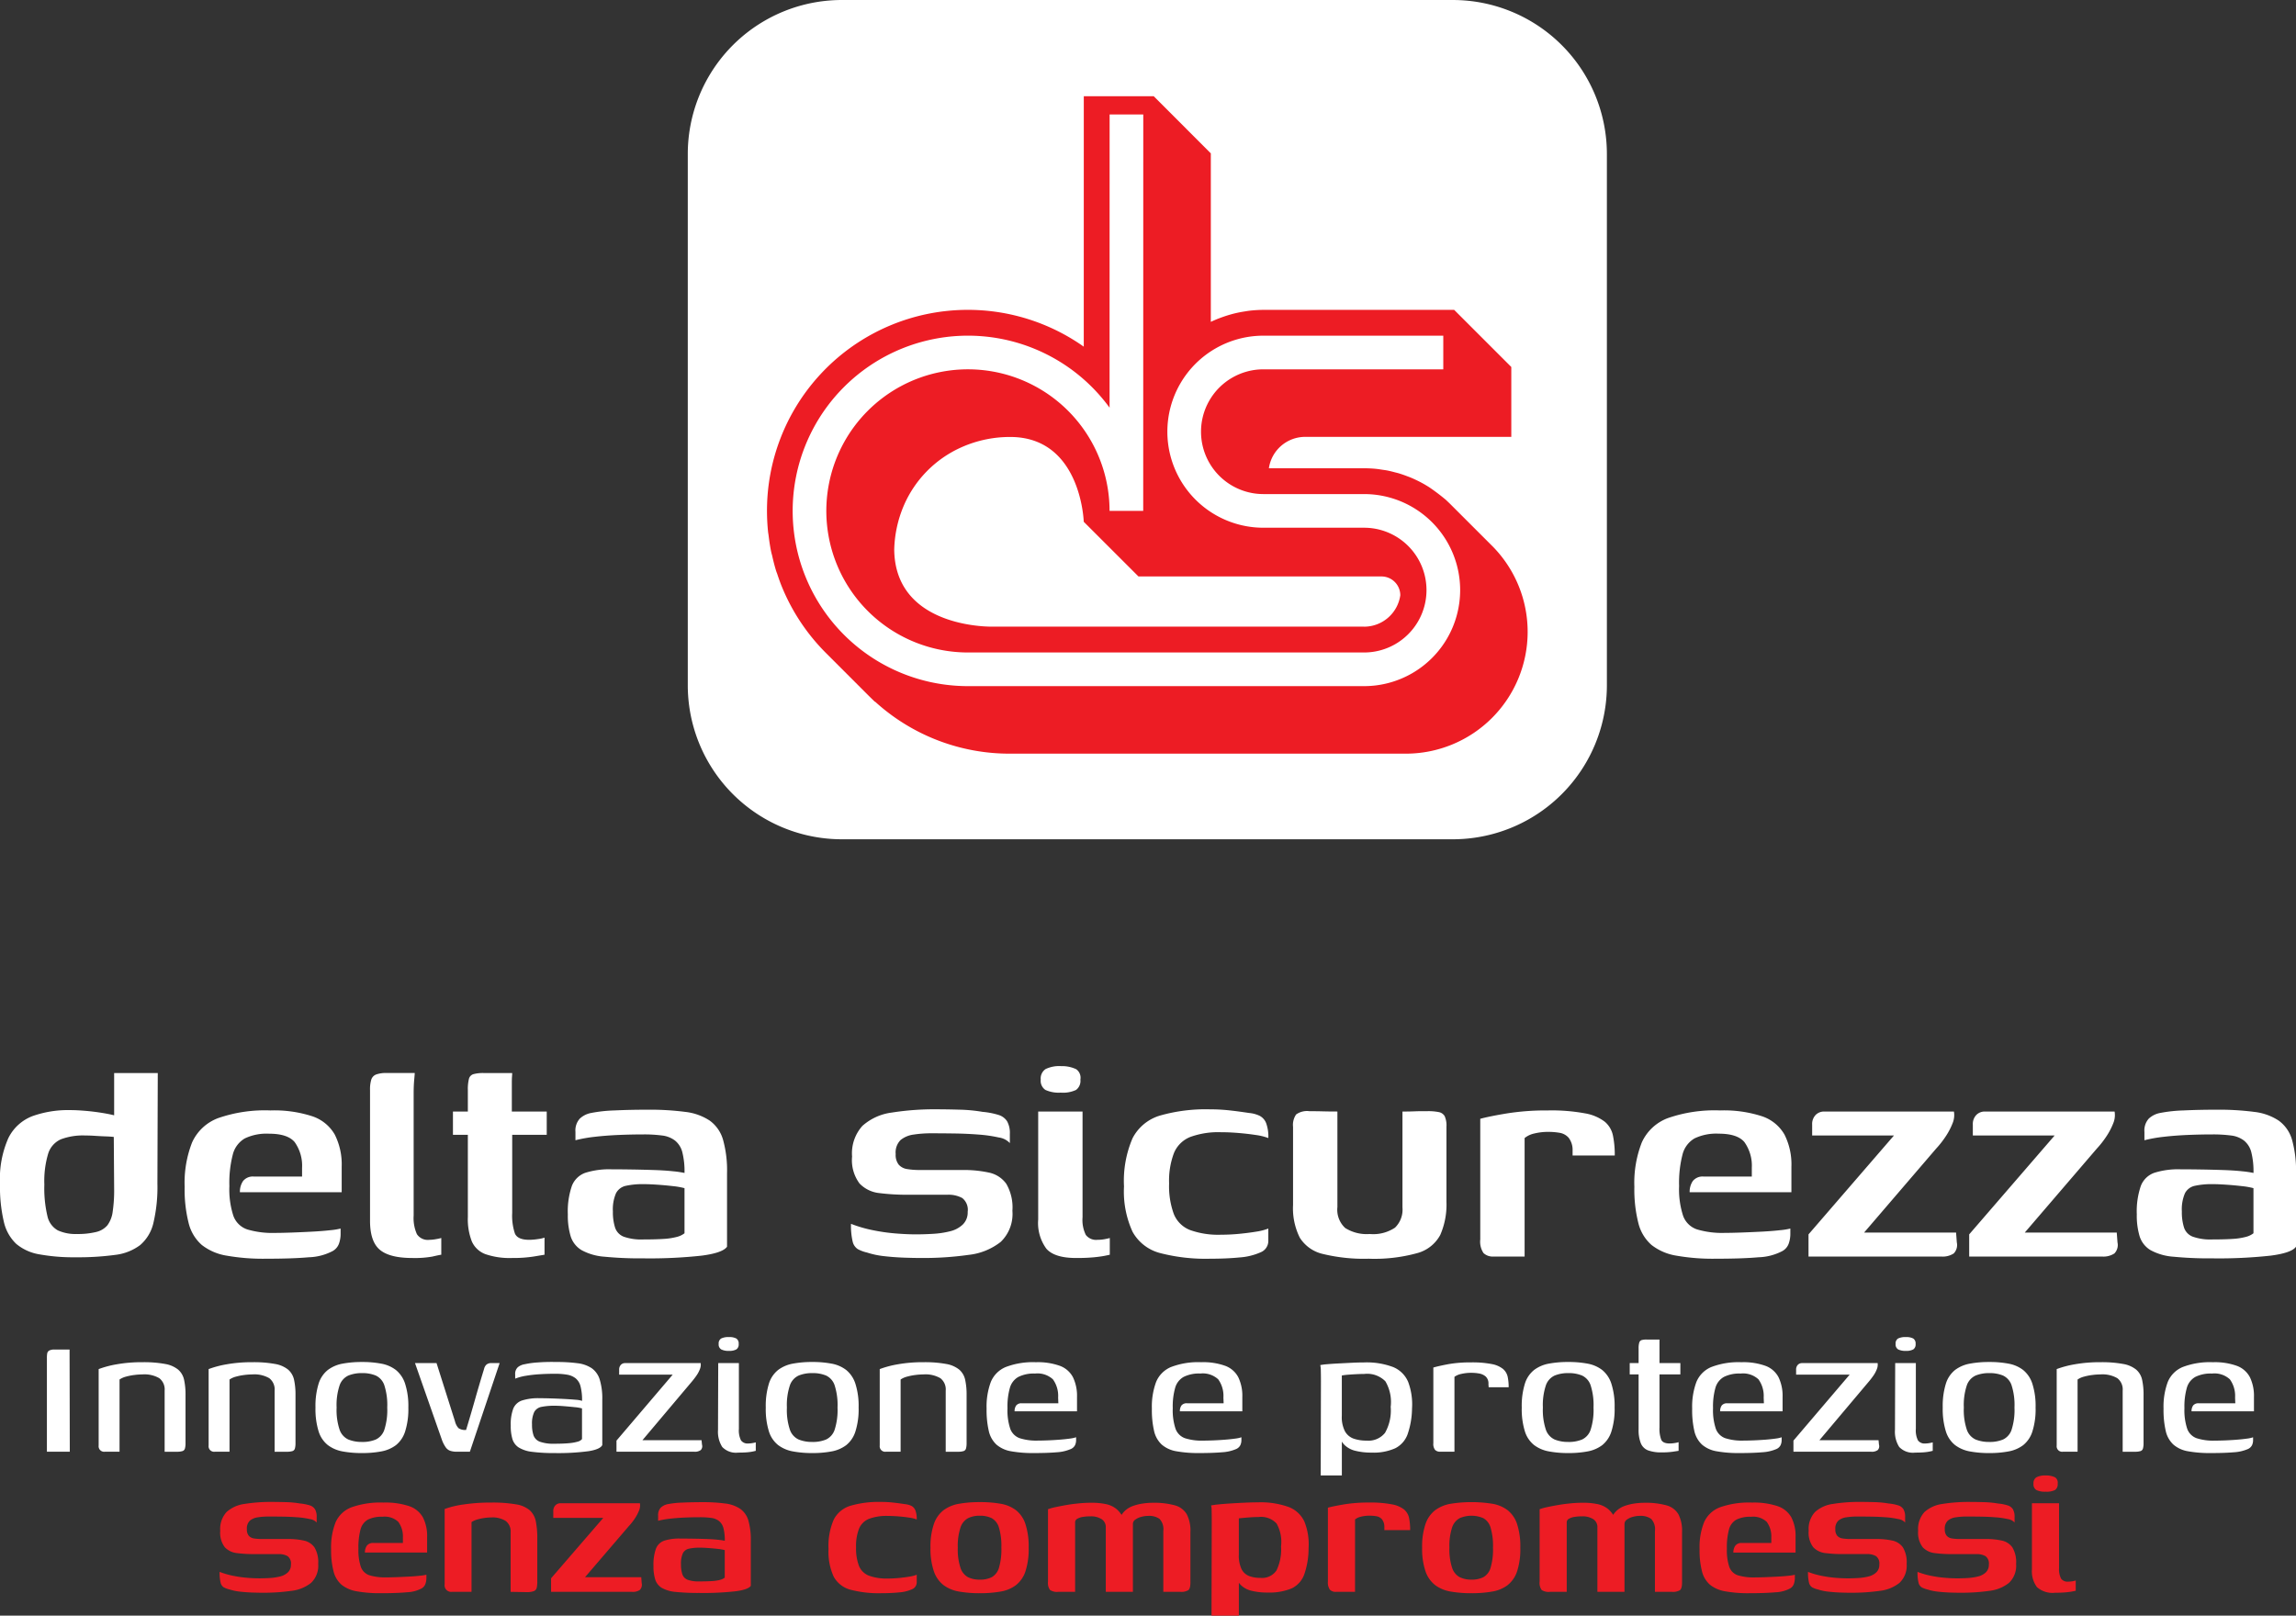
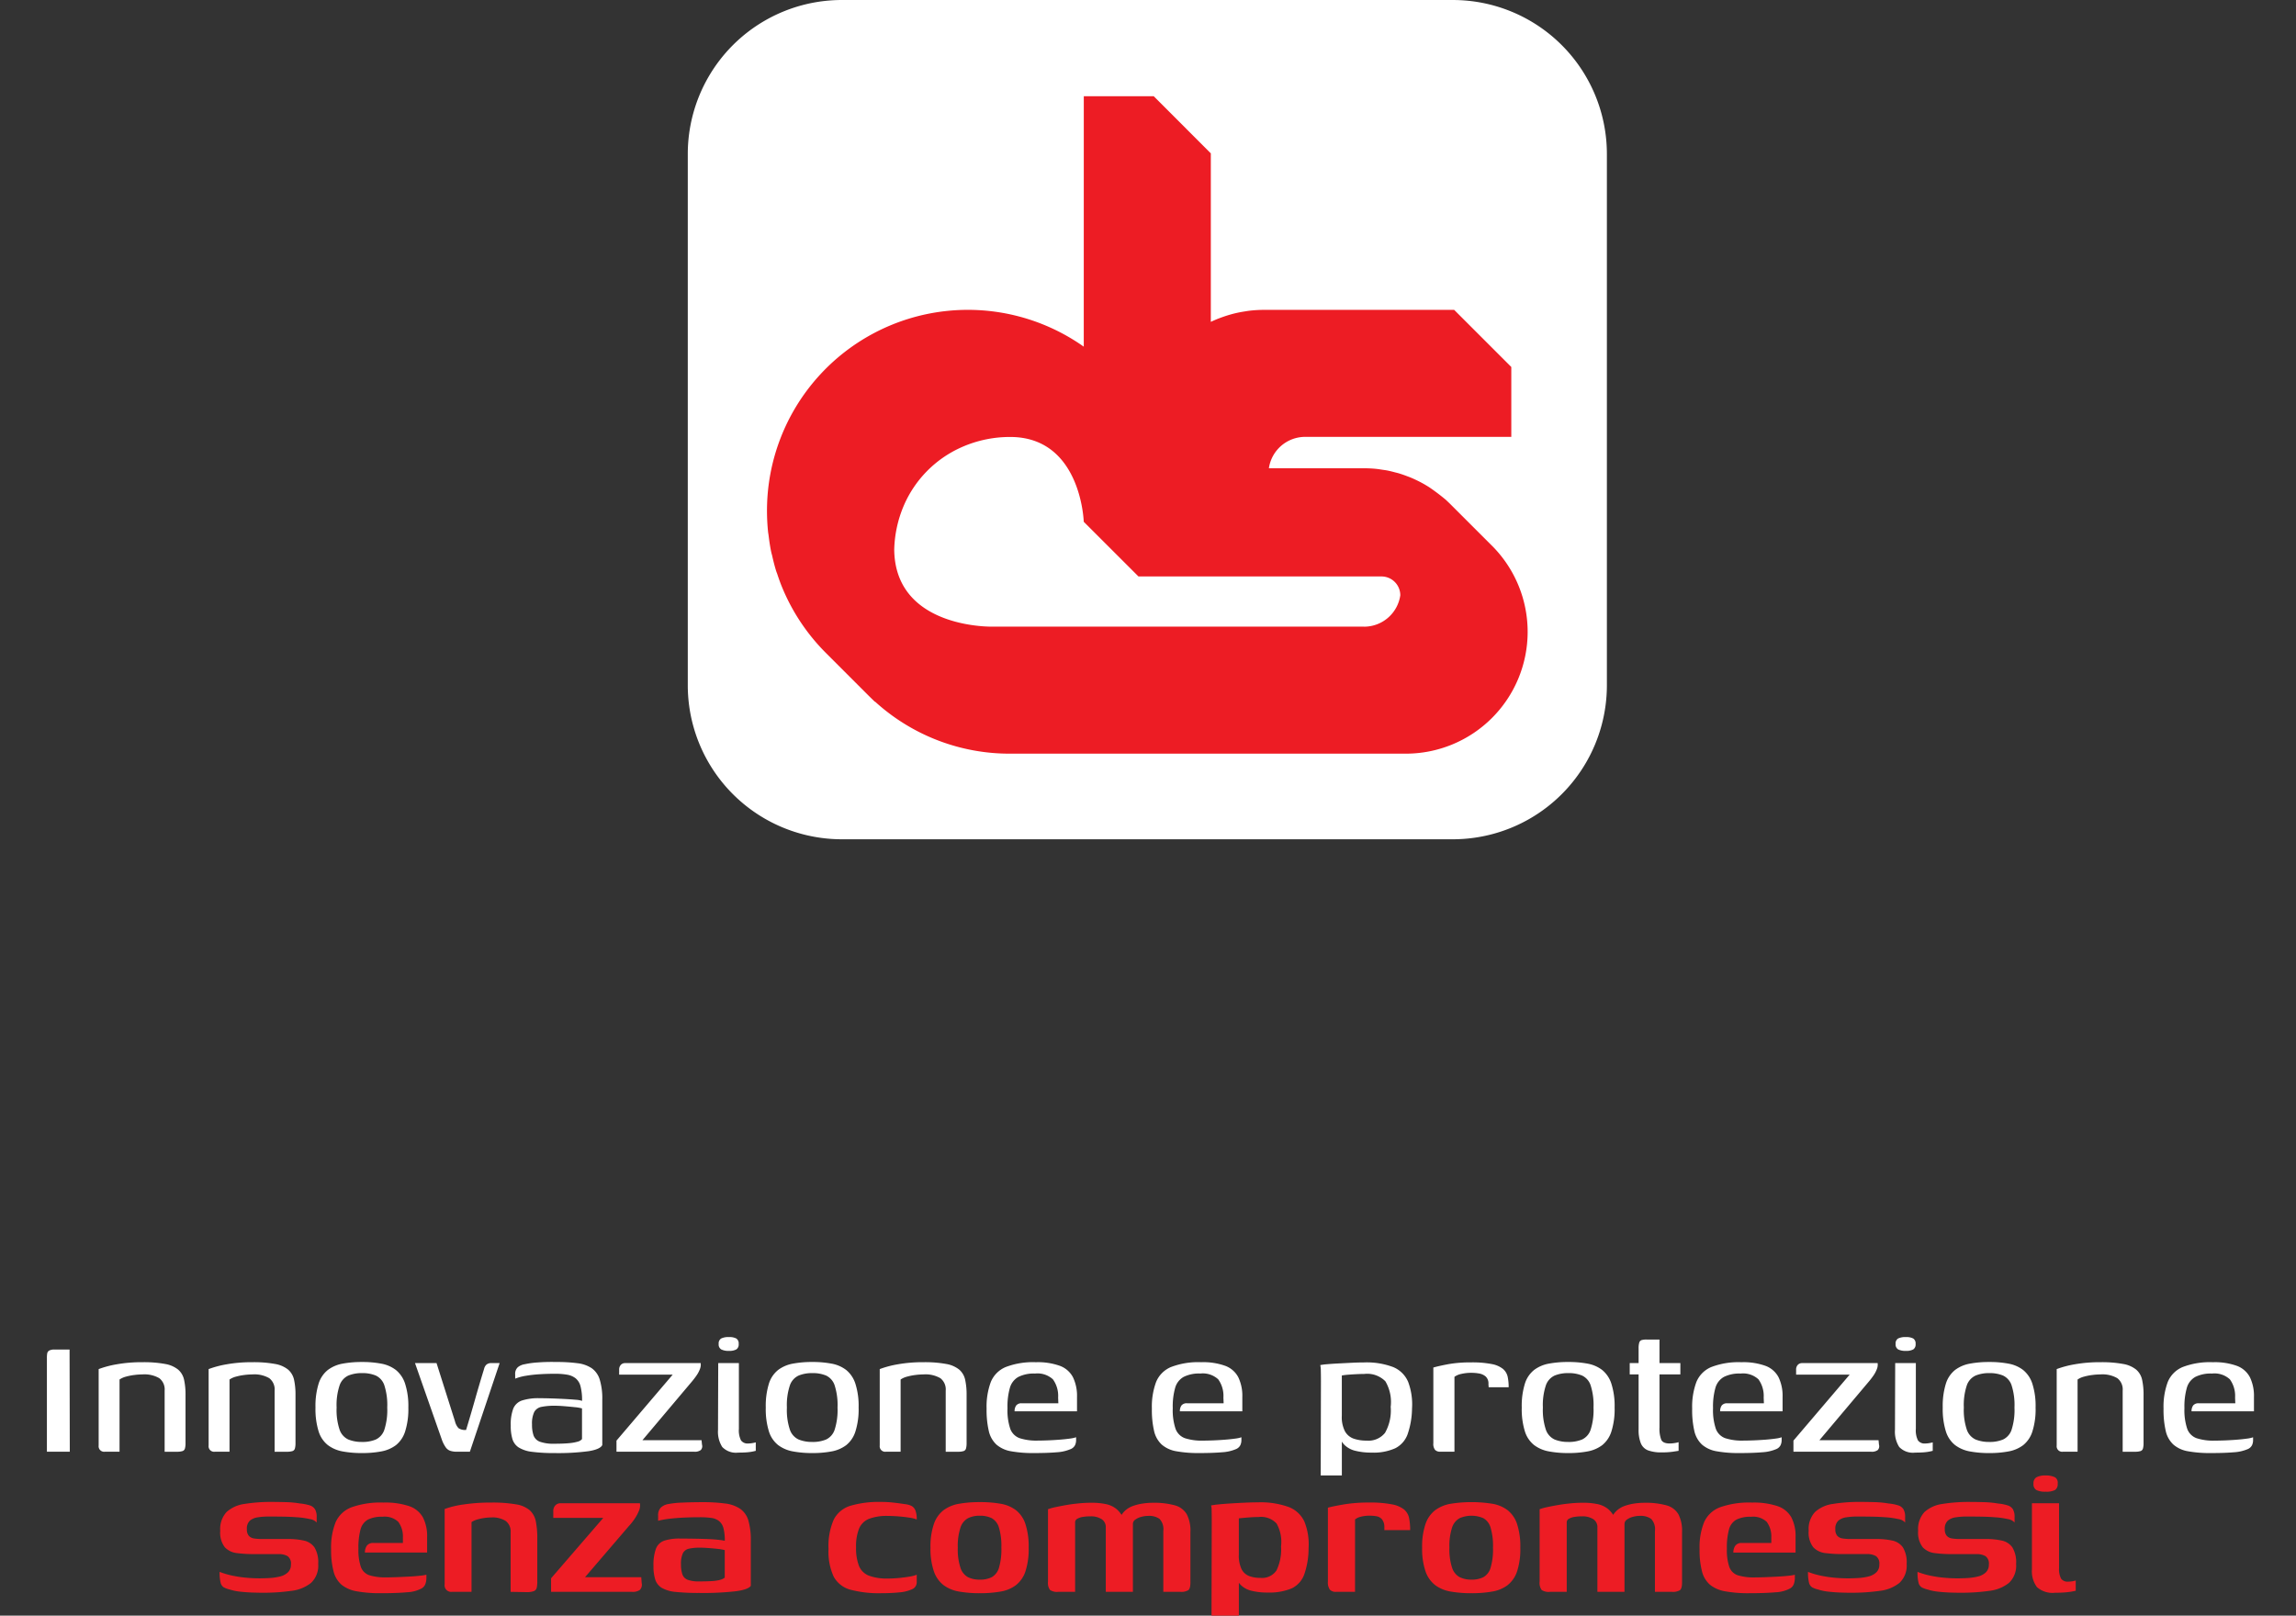
<svg xmlns="http://www.w3.org/2000/svg" width="341.064" height="240.052" viewBox="0 0 341.064 240.052">
  <rect x="0" y="0" width="341.064" height="240.052" fill="#333333" stroke="none" />
  <g id="Logo_Footer_mobile" transform="translate(-17.833 -8011.301)">
    <g id="Raggruppa_1073" data-name="Raggruppa 1073" transform="translate(-344.734 2182)">
      <g id="Raggruppa_106" data-name="Raggruppa 106" transform="translate(522 4266.705)">
        <g id="Raggruppa_34" data-name="Raggruppa 34" transform="translate(-57.265 1562.597)">
          <path id="Tracciato_62" data-name="Tracciato 62" d="M113.643,124.7H22.888A22.887,22.887,0,0,1,0,101.811V22.886A22.886,22.886,0,0,1,22.888,0h90.755A22.888,22.888,0,0,1,136.53,22.886v78.925A22.888,22.888,0,0,1,113.643,124.7" transform="translate(0 0)" fill="#fff" />
          <path id="Tracciato_63" data-name="Tracciato 63" d="M114.607,75.175l-6.339-6.337-.564-.54a31.177,31.177,0,0,0-2.486-1.883l-.1-.064c-.418-.261-.844-.509-1.281-.734l-.168-.084c-.437-.218-.882-.426-1.348-.615l-.34-.127c-.406-.155-.811-.3-1.245-.433-.162-.048-.327-.089-.633-.165-.334-.091-.667-.175-1.026-.249-.244-.05-.492-.084-.741-.119l-.313-.046c-.222-.038-.444-.07-.67-.093a17.863,17.863,0,0,0-1.8-.091H81.4A5.448,5.448,0,0,1,86.79,58.93l30.619,0V48.546l-8.486-8.486-28.334,0a18.752,18.752,0,0,0-2.113.131c-.163.021-.327.046-.615.093-.483.074-.963.163-1.436.275-.225.053-.449.112-.664.172-.464.127-.921.277-1.5.487l-.44.165c-.356.144-.708.3-1.047.457l0-25.035L64.291,8.315H53.905L53.9,45.527a29.837,29.837,0,0,0-47.056,24.4A30.622,30.622,0,0,0,7,73c.017.158.041.315.069.469.1.832.217,1.662.387,2.491.034.172.079.339.138.542.175.781.364,1.558.607,2.342.048.144.1.287.146.394.258.791.536,1.571.9,2.414a29.847,29.847,0,0,0,6.378,9.413L22,97.442l.86.839.065.014A29.665,29.665,0,0,0,42.918,106h58.829a18.1,18.1,0,0,0,12.86-30.827M95.545,87.128H40.121c-1.771-.012-14.249-.49-14.376-11.434a17.739,17.739,0,0,1,1.449-6.615,16.711,16.711,0,0,1,8.336-8.512,17.653,17.653,0,0,1,7.927-1.613c10.078.383,10.439,12.59,10.439,12.59l8.128,8.125H98.12a2.8,2.8,0,0,1,2.8,2.8,5.44,5.44,0,0,1-5.371,4.664" transform="translate(4.922 5.98)" fill="#ed1c24" />
-           <path id="Tracciato_64" data-name="Tracciato 64" d="M104.657,45.258l-26.72,0a11.768,11.768,0,1,0,0,23.536H92.894a11.768,11.768,0,0,1,0,23.536H34.063A23.536,23.536,0,1,1,57.582,68.792l.009-58.9" transform="translate(7.571 7.116)" fill="none" stroke="#fff" stroke-miterlimit="10" stroke-width="5" />
        </g>
      </g>
    </g>
    <g id="Raggruppa_1074" data-name="Raggruppa 1074">
-       <path id="Tracciato_192" data-name="Tracciato 192" d="M-170.667-10.8a14.992,14.992,0,0,1,1.242-6.8,6.621,6.621,0,0,1,3.591-3.267,15.761,15.761,0,0,1,5.589-.891q.972,0,2.241.108t2.457.3q1.188.189,2.106.432a5.171,5.171,0,0,1,1.35.513l-1.62.7v-7.56h6.48l-.054,16.416a23.165,23.165,0,0,1-.594,5.859A6.134,6.134,0,0,1-149.85-1.7a7.651,7.651,0,0,1-3.726,1.458,40.7,40.7,0,0,1-5.859.351,28.287,28.287,0,0,1-5.373-.432,7.161,7.161,0,0,1-3.456-1.566A6.5,6.5,0,0,1-170.1-5.184,22.759,22.759,0,0,1-170.667-10.8Zm11.394,7.452a11.477,11.477,0,0,0,2.889-.3,3.108,3.108,0,0,0,1.674-1,4.3,4.3,0,0,0,.783-2.025,21.608,21.608,0,0,0,.216-3.375l-.054-7.722q-.432-.054-1.188-.081t-1.566-.081q-.81-.054-1.512-.054a9.306,9.306,0,0,0-3.591.567,3.454,3.454,0,0,0-1.89,2.133,14.2,14.2,0,0,0-.567,4.59,17.9,17.9,0,0,0,.459,4.7,3.19,3.19,0,0,0,1.539,2.106A6.292,6.292,0,0,0-159.273-3.348ZM-131.139.324a31.193,31.193,0,0,1-5.886-.459A8.041,8.041,0,0,1-140.7-1.728a6.339,6.339,0,0,1-1.944-3.24,20.362,20.362,0,0,1-.594-5.4,16.4,16.4,0,0,1,1.107-6.588,6.886,6.886,0,0,1,3.888-3.618,21.154,21.154,0,0,1,7.749-1.134,18.241,18.241,0,0,1,6.21.864,6.041,6.041,0,0,1,3.348,2.727,9.846,9.846,0,0,1,1.026,4.779v3.78h-15.12a2.86,2.86,0,0,1,.459-1.647,1.849,1.849,0,0,1,1.647-.675h7.128v-1.3A6.042,6.042,0,0,0-126.9-17.01q-1.053-1.242-3.807-1.242a7.514,7.514,0,0,0-3.591.7,3.851,3.851,0,0,0-1.782,2.376,16.78,16.78,0,0,0-.513,4.7A12.694,12.694,0,0,0-136-6.048a3.316,3.316,0,0,0,2.079,2.025,13.142,13.142,0,0,0,4.131.513q.972,0,2.457-.054t3.024-.135q1.539-.081,2.727-.216a9.8,9.8,0,0,0,1.512-.243v.864a4.361,4.361,0,0,1-.243,1.377,2.055,2.055,0,0,1-1.053,1.161,8.127,8.127,0,0,1-3.429.864Q-127.2.324-131.139.324Zm21.708-.108q-3.348,0-4.806-1.215T-115.7-5.292v-19.44a4.984,4.984,0,0,1,.189-1.566,1.214,1.214,0,0,1,.729-.756,4.4,4.4,0,0,1,1.566-.216h4.158q0,.162-.081,1.026t-.081,2V-6.1a5.854,5.854,0,0,0,.486,2.781,1.939,1.939,0,0,0,1.836.837,5.854,5.854,0,0,0,1.026-.108,7.307,7.307,0,0,0,.756-.162V-.27q-.378.054-1.3.27A14.785,14.785,0,0,1-109.431.216Zm14.85,0A11.109,11.109,0,0,1-98.55-.351a3.553,3.553,0,0,1-2.025-1.89,9.093,9.093,0,0,1-.594-3.645v-12.2h-2.214v-3.456h2.214v-3.186a6.313,6.313,0,0,1,.162-1.674.985.985,0,0,1,.675-.7,5.461,5.461,0,0,1,1.539-.162h4.212q0,.162-.027.513t-.027.891v4.32h5.184v3.456h-5.13V-6.48a8.348,8.348,0,0,0,.4,3.051q.4.945,2.133.945a8.814,8.814,0,0,0,1.269-.108,5.139,5.139,0,0,0,1-.216V-.27L-91.4,0A19.81,19.81,0,0,1-94.581.216ZM-75.087.27A55.122,55.122,0,0,1-80.865.027a8.33,8.33,0,0,1-3.4-.972,3.678,3.678,0,0,1-1.62-2.025,10.588,10.588,0,0,1-.432-3.294,11.628,11.628,0,0,1,.594-4.212A3.324,3.324,0,0,1-83.7-12.447a11.766,11.766,0,0,1,3.861-.513q1.35,0,3.051.027t3.321.081q1.62.054,2.835.189a14.971,14.971,0,0,1,1.647.243,11.637,11.637,0,0,0-.324-3.078,3.254,3.254,0,0,0-1.08-1.728,3.916,3.916,0,0,0-1.917-.756,20.483,20.483,0,0,0-2.781-.162q-1.836,0-3.7.081t-3.51.27a21.069,21.069,0,0,0-2.889.513v-1.242a2.625,2.625,0,0,1,.648-1.971,3.357,3.357,0,0,1,1.674-.837,21.394,21.394,0,0,1,3.483-.378q2.295-.108,4.887-.108a40.711,40.711,0,0,1,5.616.324,8.293,8.293,0,0,1,3.645,1.3,5.312,5.312,0,0,1,1.971,2.835,16.959,16.959,0,0,1,.594,4.995V-1.458q-.648.918-3.753,1.323A71.13,71.13,0,0,1-75.087.27Zm-.054-2.808q1.836,0,3.051-.081a9.749,9.749,0,0,0,1.971-.3,3.025,3.025,0,0,0,1.134-.54v-6.7a10.847,10.847,0,0,0-1.7-.3q-1.161-.135-2.349-.216t-2-.081a11.815,11.815,0,0,0-2.646.243A2.154,2.154,0,0,0-79.164-9.4a6.017,6.017,0,0,0-.459,2.7,7.525,7.525,0,0,0,.324,2.4A2.186,2.186,0,0,0-78-2.943,7.785,7.785,0,0,0-75.141-2.538ZM-33.831.216q-1.188,0-2.619-.054t-2.862-.216a12.611,12.611,0,0,1-2.565-.54,5.409,5.409,0,0,1-1.377-.513,1.817,1.817,0,0,1-.756-1.134,10.229,10.229,0,0,1-.243-2.619,19.416,19.416,0,0,0,3.24.945,28.659,28.659,0,0,0,3.4.486q1.674.135,3.024.135,1.188,0,2.538-.081a13.355,13.355,0,0,0,2.511-.378,4.143,4.143,0,0,0,1.89-1,2.5,2.5,0,0,0,.729-1.89,2.213,2.213,0,0,0-.81-2.052,4.3,4.3,0,0,0-2.214-.486h-5.886a32.582,32.582,0,0,1-4.185-.243,4.748,4.748,0,0,1-2.97-1.431,5.8,5.8,0,0,1-1.107-4,6.079,6.079,0,0,1,1.539-4.563,8.077,8.077,0,0,1,4.347-1.971,40.252,40.252,0,0,1,6.75-.486q1.4,0,3.321.054a23.392,23.392,0,0,1,3.429.324,11.313,11.313,0,0,1,2.376.459,2.317,2.317,0,0,1,1.269.945,3.6,3.6,0,0,1,.405,1.89v1.35a2.74,2.74,0,0,0-1.647-.837,20.226,20.226,0,0,0-3-.432q-1.728-.135-3.591-.162t-3.429-.027a17.064,17.064,0,0,0-2.619.189,3.843,3.843,0,0,0-1.944.81,2.6,2.6,0,0,0-.729,2.079,2.338,2.338,0,0,0,.459,1.593,2.1,2.1,0,0,0,1.269.648,11.245,11.245,0,0,0,1.836.135h6.426a17.5,17.5,0,0,1,3.834.378A4.216,4.216,0,0,1-21.2-10.827,6.95,6.95,0,0,1-20.277-6.8a5.763,5.763,0,0,1-1.728,4.617A9.341,9.341,0,0,1-26.811-.243,48,48,0,0,1-33.831.216Zm23,0q-3.186,0-4.4-1.377a6.464,6.464,0,0,1-1.215-4.347V-21.546h6.588V-5.832a5.036,5.036,0,0,0,.486,2.619,1.923,1.923,0,0,0,1.728.729,5.772,5.772,0,0,0,1.134-.108q.54-.108.7-.162V-.27q-.216.054-.756.162T-8.127.108A26.914,26.914,0,0,1-10.827.216ZM-13.1-24.354a4.755,4.755,0,0,1-2.268-.4,1.622,1.622,0,0,1-.7-1.539,1.666,1.666,0,0,1,.729-1.566,4.664,4.664,0,0,1,2.3-.432,4.922,4.922,0,0,1,2.241.459,1.552,1.552,0,0,1,.621,1.539,1.672,1.672,0,0,1-.648,1.539A4.564,4.564,0,0,1-13.1-24.354ZM9.1.324A26.947,26.947,0,0,1,1.674-.513a6.551,6.551,0,0,1-4.1-3.159A14.369,14.369,0,0,1-3.7-10.422,16,16,0,0,1-2.43-17.577a6.736,6.736,0,0,1,4.1-3.375A24.7,24.7,0,0,1,9.1-21.87a26.068,26.068,0,0,1,2.7.135q1.3.135,3.078.405a4.54,4.54,0,0,1,1.593.432,2.087,2.087,0,0,1,.945,1.08,5.86,5.86,0,0,1,.324,2.214,8.491,8.491,0,0,0-1.89-.459q-1.242-.189-2.619-.3t-2.511-.108a12.2,12.2,0,0,0-4.563.7,4.373,4.373,0,0,0-2.43,2.376A11.582,11.582,0,0,0,3-10.854a11.983,11.983,0,0,0,.7,4.536A4.271,4.271,0,0,0,6.1-3.942a12.38,12.38,0,0,0,4.617.7q1.35,0,2.727-.135T15.957-3.7a8.378,8.378,0,0,0,1.782-.459v1.836a1.816,1.816,0,0,1-1.161,1.7,9.211,9.211,0,0,1-3.105.756Q11.529.324,9.1.324ZM28-21.546v14.2A3.687,3.687,0,0,0,29.16-4.239a6,6,0,0,0,3.645.891,5.812,5.812,0,0,0,3.753-.945,3.733,3.733,0,0,0,1.107-3V-21.546h.567q.513,0,1.188-.027t1.242-.027h.729a8.052,8.052,0,0,1,1.647.135,1.29,1.29,0,0,1,.891.594,3.368,3.368,0,0,1,.27,1.593V-8.154a11.256,11.256,0,0,1-.918,4.941,5.507,5.507,0,0,1-3.4,2.7,23.9,23.9,0,0,1-7.236.837,25.742,25.742,0,0,1-6.777-.7,5.5,5.5,0,0,1-3.456-2.43,9.785,9.785,0,0,1-1-4.86v-11.61a2.722,2.722,0,0,1,.459-1.836,2.8,2.8,0,0,1,1.971-.486q1.026,0,2.052.027T28-21.546ZM55.809,0h-4.59a2,2,0,0,1-1.512-.513,3.038,3.038,0,0,1-.486-2.025V-20.466q1.4-.378,4.023-.81a37.335,37.335,0,0,1,6.021-.432,27.382,27.382,0,0,1,5.508.432,6.72,6.72,0,0,1,2.943,1.242,3.65,3.65,0,0,1,1.215,2.052,14.167,14.167,0,0,1,.27,2.97H62.937v-.756a2.947,2.947,0,0,0-.594-1.89,2.278,2.278,0,0,0-1.35-.729,9.838,9.838,0,0,0-1.62-.135,8.581,8.581,0,0,0-2.133.243,3.422,3.422,0,0,0-1.431.675Zm28.4.324a31.193,31.193,0,0,1-5.886-.459,8.041,8.041,0,0,1-3.672-1.593,6.339,6.339,0,0,1-1.944-3.24,20.361,20.361,0,0,1-.594-5.4,16.4,16.4,0,0,1,1.107-6.588,6.886,6.886,0,0,1,3.888-3.618,21.153,21.153,0,0,1,7.749-1.134,18.241,18.241,0,0,1,6.21.864,6.041,6.041,0,0,1,3.348,2.727,9.846,9.846,0,0,1,1.026,4.779v3.78H80.325a2.86,2.86,0,0,1,.459-1.647,1.849,1.849,0,0,1,1.647-.675h7.128v-1.3a6.042,6.042,0,0,0-1.107-3.834q-1.053-1.242-3.807-1.242a7.515,7.515,0,0,0-3.591.7,3.851,3.851,0,0,0-1.782,2.376,16.78,16.78,0,0,0-.513,4.7,12.694,12.694,0,0,0,.594,4.428,3.316,3.316,0,0,0,2.079,2.025,13.142,13.142,0,0,0,4.131.513q.972,0,2.457-.054T91.044-3.7q1.539-.081,2.727-.216a9.8,9.8,0,0,0,1.512-.243v.864a4.361,4.361,0,0,1-.243,1.377A2.055,2.055,0,0,1,93.987-.756a8.127,8.127,0,0,1-3.429.864Q88.155.324,84.213.324Zm22.032-3.888h13.662l.108,1.458a1.8,1.8,0,0,1-.459,1.647A2.978,2.978,0,0,1,117.693,0H97.983V-3.294l12.69-14.688H98.523V-19.6a1.934,1.934,0,0,1,.513-1.431,1.724,1.724,0,0,1,1.269-.513h19.278a3.171,3.171,0,0,1-.216,1.782,10.139,10.139,0,0,1-1.026,1.944,13.924,13.924,0,0,1-1.4,1.782Zm23.868,0h13.662l.108,1.458a1.8,1.8,0,0,1-.459,1.647A2.978,2.978,0,0,1,141.561,0h-19.71V-3.294l12.69-14.688h-12.15V-19.6a1.934,1.934,0,0,1,.513-1.431,1.724,1.724,0,0,1,1.269-.513h19.278a3.171,3.171,0,0,1-.216,1.782,10.139,10.139,0,0,1-1.026,1.944,13.922,13.922,0,0,1-1.4,1.782ZM157.977.27A55.122,55.122,0,0,1,152.2.027a8.33,8.33,0,0,1-3.4-.972,3.678,3.678,0,0,1-1.62-2.025,10.588,10.588,0,0,1-.432-3.294,11.628,11.628,0,0,1,.594-4.212,3.324,3.324,0,0,1,2.025-1.971,11.766,11.766,0,0,1,3.861-.513q1.35,0,3.051.027t3.321.081q1.62.054,2.835.189a14.972,14.972,0,0,1,1.647.243,11.637,11.637,0,0,0-.324-3.078,3.254,3.254,0,0,0-1.08-1.728,3.916,3.916,0,0,0-1.917-.756,20.483,20.483,0,0,0-2.781-.162q-1.836,0-3.7.081t-3.51.27a21.069,21.069,0,0,0-2.889.513v-1.242a2.625,2.625,0,0,1,.648-1.971,3.357,3.357,0,0,1,1.674-.837,21.394,21.394,0,0,1,3.483-.378q2.295-.108,4.887-.108a40.711,40.711,0,0,1,5.616.324,8.294,8.294,0,0,1,3.645,1.3,5.312,5.312,0,0,1,1.971,2.835,16.959,16.959,0,0,1,.594,4.995V-1.458q-.648.918-3.753,1.323A71.131,71.131,0,0,1,157.977.27Zm-.054-2.808q1.836,0,3.051-.081a9.749,9.749,0,0,0,1.971-.3,3.025,3.025,0,0,0,1.134-.54v-6.7a10.847,10.847,0,0,0-1.7-.3q-1.161-.135-2.349-.216t-2-.081a11.815,11.815,0,0,0-2.646.243A2.154,2.154,0,0,0,153.9-9.4a6.017,6.017,0,0,0-.459,2.7,7.525,7.525,0,0,0,.324,2.4,2.186,2.186,0,0,0,1.3,1.35A7.785,7.785,0,0,0,157.923-2.538Z" transform="translate(188.5 8198)" fill="#fff" />
      <path id="Tracciato_191" data-name="Tracciato 191" d="M-163.2,0V-13.926a3.9,3.9,0,0,1,.049-.693.594.594,0,0,1,.3-.413,1.645,1.645,0,0,1,.808-.148h2.211L-159.8,0Zm8.613,0a.817.817,0,0,1-.924-.924V-12.276a14.678,14.678,0,0,1,2.673-.71,21.041,21.041,0,0,1,3.828-.313,17.3,17.3,0,0,1,3.383.264,4.2,4.2,0,0,1,1.93.842,2.768,2.768,0,0,1,.874,1.5,10.256,10.256,0,0,1,.215,2.277v7.161a2.9,2.9,0,0,1-.083.759.551.551,0,0,1-.363.4,2.688,2.688,0,0,1-.842.1h-1.815V-9.075a2.106,2.106,0,0,0-.792-1.848,4.4,4.4,0,0,0-2.508-.561,9.669,9.669,0,0,0-1.188.082,8.725,8.725,0,0,0-1.254.247,2.979,2.979,0,0,0-.957.429V0Zm16.335,0a.817.817,0,0,1-.924-.924V-12.276a14.678,14.678,0,0,1,2.673-.71,21.041,21.041,0,0,1,3.828-.313,17.3,17.3,0,0,1,3.383.264,4.2,4.2,0,0,1,1.93.842,2.768,2.768,0,0,1,.875,1.5,10.256,10.256,0,0,1,.215,2.277v7.161a2.9,2.9,0,0,1-.083.759.551.551,0,0,1-.363.4,2.687,2.687,0,0,1-.841.1h-1.815V-9.075a2.106,2.106,0,0,0-.792-1.848,4.4,4.4,0,0,0-2.508-.561,9.669,9.669,0,0,0-1.188.082,8.725,8.725,0,0,0-1.254.247,2.979,2.979,0,0,0-.957.429V0Zm21.879.2a15.392,15.392,0,0,1-2.921-.247,5.153,5.153,0,0,1-2.178-.941,4.188,4.188,0,0,1-1.369-2.046,11.165,11.165,0,0,1-.462-3.531,11.165,11.165,0,0,1,.462-3.531,4.188,4.188,0,0,1,1.369-2.046,5.153,5.153,0,0,1,2.178-.94,15.392,15.392,0,0,1,2.921-.248,15,15,0,0,1,2.854.248,5.026,5.026,0,0,1,2.162.94,4.341,4.341,0,0,1,1.369,2.046,10.806,10.806,0,0,1,.479,3.531A10.932,10.932,0,0,1-109.989-3a4.233,4.233,0,0,1-1.369,2.03,5.143,5.143,0,0,1-2.162.924A15,15,0,0,1-116.374.2Zm0-1.65a5.11,5.11,0,0,0,2.029-.363,2.448,2.448,0,0,0,1.271-1.452,9.543,9.543,0,0,0,.429-3.3,9.543,9.543,0,0,0-.429-3.3,2.448,2.448,0,0,0-1.271-1.452,5.11,5.11,0,0,0-2.029-.363,5.233,5.233,0,0,0-2.046.363,2.493,2.493,0,0,0-1.3,1.452,9.215,9.215,0,0,0-.446,3.3,9.215,9.215,0,0,0,.446,3.3,2.493,2.493,0,0,0,1.3,1.452A5.233,5.233,0,0,0-116.374-1.452ZM-102.316,0a3.046,3.046,0,0,1-.957-.132,1.378,1.378,0,0,1-.676-.512,4.724,4.724,0,0,1-.545-1.04l-4.026-11.484h3.2l2.739,8.646a2.284,2.284,0,0,0,.528,1.023,1.741,1.741,0,0,0,1.122.264q.693-2.277,1.337-4.554t1.337-4.521a1.246,1.246,0,0,1,.346-.627,1.108,1.108,0,0,1,.776-.231h1.188L-100.369,0ZM-87.8.2A24.752,24.752,0,0,1-91.129.016a4.806,4.806,0,0,1-1.98-.644,2.285,2.285,0,0,1-.941-1.254,6.737,6.737,0,0,1-.247-1.98,6.689,6.689,0,0,1,.38-2.558,2.143,2.143,0,0,1,1.32-1.2,7.838,7.838,0,0,1,2.524-.33q.825,0,1.832.033t1.947.082q.94.05,1.65.115a3.739,3.739,0,0,1,.94.165,8.1,8.1,0,0,0-.231-2.178,2.238,2.238,0,0,0-.743-1.188,2.83,2.83,0,0,0-1.271-.528,10.529,10.529,0,0,0-1.782-.132q-1.122,0-2.228.066a19.364,19.364,0,0,0-2.079.231,7.366,7.366,0,0,0-1.6.429v-.627a1.315,1.315,0,0,1,.412-1.089A2.143,2.143,0,0,1-92.218-13a12.6,12.6,0,0,1,1.947-.264q1.287-.1,2.739-.066a23.306,23.306,0,0,1,3.152.181,4.837,4.837,0,0,1,2.112.743,3.225,3.225,0,0,1,1.188,1.683,9.641,9.641,0,0,1,.38,3V-.99q-.3.627-2.013.908A34.064,34.064,0,0,1-87.8.2Zm0-1.386q1.32,0,2.161-.082a6.57,6.57,0,0,0,1.3-.231,1.2,1.2,0,0,0,.627-.38V-6.435a5.816,5.816,0,0,0-1.056-.181q-.759-.082-1.584-.148t-1.386-.066a9.636,9.636,0,0,0-1.98.165,1.548,1.548,0,0,0-1.089.759,3.955,3.955,0,0,0-.33,1.848,4.872,4.872,0,0,0,.231,1.65,1.592,1.592,0,0,0,.94.924A5.92,5.92,0,0,0-87.8-1.188Zm13.068-.528h8.778l.066.66a.825.825,0,0,1-.181.808A1.48,1.48,0,0,1-67.039,0H-78.59V-1.65l8.349-9.8h-7.953v-.726a1.019,1.019,0,0,1,.247-.726.842.842,0,0,1,.644-.264h11.22a1.755,1.755,0,0,1-.116.891,4.336,4.336,0,0,1-.528.99q-.346.495-.743.957ZM-60.506.132A2.808,2.808,0,0,1-62.882-.71a4.206,4.206,0,0,1-.627-2.525l.033-9.933h3.069V-3.4a3.292,3.292,0,0,0,.313,1.716,1.2,1.2,0,0,0,1.073.462,3.718,3.718,0,0,0,.66-.066,4.465,4.465,0,0,0,.462-.1V-.132q-.132.033-.429.1a7.048,7.048,0,0,1-.825.116Q-59.681.132-60.506.132Zm-1.386-15.114A2.375,2.375,0,0,1-63.03-15.2a.846.846,0,0,1-.379-.809.859.859,0,0,1,.363-.809,2.361,2.361,0,0,1,1.155-.215,2.174,2.174,0,0,1,1.105.215.875.875,0,0,1,.347.809.875.875,0,0,1-.347.809A2.174,2.174,0,0,1-61.892-14.982ZM-49.484.2A15.392,15.392,0,0,1-52.4-.049,5.153,5.153,0,0,1-54.582-.99a4.188,4.188,0,0,1-1.37-2.046,11.165,11.165,0,0,1-.462-3.531,11.165,11.165,0,0,1,.462-3.531,4.188,4.188,0,0,1,1.37-2.046,5.153,5.153,0,0,1,2.178-.94,15.392,15.392,0,0,1,2.921-.248,15,15,0,0,1,2.854.248,5.026,5.026,0,0,1,2.161.94A4.341,4.341,0,0,1-43.1-10.1a10.807,10.807,0,0,1,.478,3.531A10.932,10.932,0,0,1-43.1-3a4.233,4.233,0,0,1-1.37,2.03,5.143,5.143,0,0,1-2.161.924A15,15,0,0,1-49.484.2Zm0-1.65a5.11,5.11,0,0,0,2.029-.363,2.448,2.448,0,0,0,1.271-1.452,9.543,9.543,0,0,0,.429-3.3,9.543,9.543,0,0,0-.429-3.3,2.448,2.448,0,0,0-1.271-1.452,5.11,5.11,0,0,0-2.029-.363,5.233,5.233,0,0,0-2.046.363,2.493,2.493,0,0,0-1.3,1.452,9.215,9.215,0,0,0-.446,3.3,9.215,9.215,0,0,0,.446,3.3,2.493,2.493,0,0,0,1.3,1.452A5.233,5.233,0,0,0-49.484-1.452ZM-38.561,0a.817.817,0,0,1-.924-.924V-12.276a14.679,14.679,0,0,1,2.673-.71,21.041,21.041,0,0,1,3.828-.313,17.3,17.3,0,0,1,3.382.264,4.2,4.2,0,0,1,1.931.842,2.768,2.768,0,0,1,.875,1.5,10.256,10.256,0,0,1,.214,2.277v7.161a2.9,2.9,0,0,1-.083.759.551.551,0,0,1-.363.4,2.687,2.687,0,0,1-.842.1h-1.815V-9.075a2.106,2.106,0,0,0-.792-1.848,4.4,4.4,0,0,0-2.508-.561,9.67,9.67,0,0,0-1.188.082,8.725,8.725,0,0,0-1.254.247,2.979,2.979,0,0,0-.957.429V0Zm21.978.2a18.258,18.258,0,0,1-3.382-.264,4.447,4.447,0,0,1-2.178-.99,3.936,3.936,0,0,1-1.139-2.013,13.8,13.8,0,0,1-.33-3.333,10.512,10.512,0,0,1,.627-3.96,4.094,4.094,0,0,1,2.228-2.227,11.324,11.324,0,0,1,4.472-.71,9.683,9.683,0,0,1,3.58.544,3.6,3.6,0,0,1,1.931,1.7,6.4,6.4,0,0,1,.594,2.937v2.112h-9.273a1.465,1.465,0,0,1,.231-.858.979.979,0,0,1,.858-.33h5.412l-.033-.858a4.2,4.2,0,0,0-.775-2.706,3.389,3.389,0,0,0-2.656-.858,5.138,5.138,0,0,0-2.475.5,2.7,2.7,0,0,0-1.254,1.6,10.164,10.164,0,0,0-.363,3.052A8.678,8.678,0,0,0-20.1-3.416a2.331,2.331,0,0,0,1.386,1.4,8.078,8.078,0,0,0,2.723.363q.627,0,1.468-.033t1.716-.1q.874-.066,1.568-.165a4.362,4.362,0,0,0,.924-.2v.462a1.742,1.742,0,0,1-.165.726,1.268,1.268,0,0,1-.693.594A6.135,6.135,0,0,1-13.2.083Q-14.536.2-16.582.2ZM7.97.2A18.258,18.258,0,0,1,4.587-.066a4.447,4.447,0,0,1-2.178-.99A3.936,3.936,0,0,1,1.271-3.069,13.8,13.8,0,0,1,.941-6.4a10.512,10.512,0,0,1,.627-3.96A4.094,4.094,0,0,1,3.8-12.59a11.324,11.324,0,0,1,4.472-.71,9.683,9.683,0,0,1,3.58.544,3.6,3.6,0,0,1,1.931,1.7,6.4,6.4,0,0,1,.594,2.937v2.112H5.1a1.465,1.465,0,0,1,.231-.858.979.979,0,0,1,.858-.33H11.6l-.033-.858a4.2,4.2,0,0,0-.775-2.706,3.389,3.389,0,0,0-2.657-.858,5.138,5.138,0,0,0-2.475.5,2.7,2.7,0,0,0-1.254,1.6,10.164,10.164,0,0,0-.363,3.052,8.677,8.677,0,0,0,.412,3.053,2.331,2.331,0,0,0,1.386,1.4,8.078,8.078,0,0,0,2.723.363q.627,0,1.468-.033t1.716-.1q.874-.066,1.568-.165a4.362,4.362,0,0,0,.924-.2v.462a1.742,1.742,0,0,1-.165.726,1.268,1.268,0,0,1-.693.594,6.135,6.135,0,0,1-2.03.446Q10.016.2,7.97.2ZM26.021,3.531l.033-14.025q0-.858-.017-1.518a3.71,3.71,0,0,0-.082-.858A7.837,7.837,0,0,1,26.961-13q.742-.066,1.7-.115l1.964-.1q1.006-.049,1.8-.049a11.1,11.1,0,0,1,4.373.693,4.114,4.114,0,0,1,2.211,2.194,9.479,9.479,0,0,1,.577,3.943,12.193,12.193,0,0,1-.66,3.845A3.765,3.765,0,0,1,37.092-.512a7.891,7.891,0,0,1-3.514.644,9.764,9.764,0,0,1-2.392-.264,3.452,3.452,0,0,1-1.667-.907,3.44,3.44,0,0,1-.858-1.733l.5-.33V3.531ZM32.852-1.65a3.141,3.141,0,0,0,2.723-1.155,6.733,6.733,0,0,0,.841-3.861,6.053,6.053,0,0,0-.792-3.8,3.8,3.8,0,0,0-3.135-1.089q-.462,0-1.138.033t-1.271.082a8.662,8.662,0,0,0-.924.115v6.006a4.573,4.573,0,0,0,.462,2.277A2.4,2.4,0,0,0,30.9-1.947,5.751,5.751,0,0,0,32.852-1.65ZM45.887,0H43.775a1.027,1.027,0,0,1-.759-.264,1.405,1.405,0,0,1-.264-.99V-12.507q.792-.231,2.211-.5a18.872,18.872,0,0,1,3.4-.264,14.926,14.926,0,0,1,3.069.248,3.737,3.737,0,0,1,1.667.726,2.11,2.11,0,0,1,.693,1.155,7.367,7.367,0,0,1,.148,1.567h-2.97l-.033-.462a1.41,1.41,0,0,0-.412-1.139,2.033,2.033,0,0,0-.974-.446,6.445,6.445,0,0,0-1.122-.1,6.5,6.5,0,0,0-1.535.165,2.624,2.624,0,0,0-1.007.429ZM62.816.2A15.392,15.392,0,0,1,59.9-.049,5.153,5.153,0,0,1,57.717-.99a4.188,4.188,0,0,1-1.37-2.046,11.165,11.165,0,0,1-.462-3.531,11.165,11.165,0,0,1,.462-3.531,4.188,4.188,0,0,1,1.37-2.046,5.153,5.153,0,0,1,2.178-.94,15.392,15.392,0,0,1,2.921-.248,15,15,0,0,1,2.854.248,5.026,5.026,0,0,1,2.162.94A4.341,4.341,0,0,1,69.2-10.1a10.806,10.806,0,0,1,.479,3.531A10.932,10.932,0,0,1,69.2-3a4.233,4.233,0,0,1-1.369,2.03,5.143,5.143,0,0,1-2.162.924A15,15,0,0,1,62.816.2Zm0-1.65a5.11,5.11,0,0,0,2.029-.363,2.448,2.448,0,0,0,1.271-1.452,9.543,9.543,0,0,0,.429-3.3,9.543,9.543,0,0,0-.429-3.3,2.448,2.448,0,0,0-1.271-1.452,5.11,5.11,0,0,0-2.029-.363,5.233,5.233,0,0,0-2.046.363,2.493,2.493,0,0,0-1.3,1.452,9.215,9.215,0,0,0-.446,3.3,9.215,9.215,0,0,0,.446,3.3,2.493,2.493,0,0,0,1.3,1.452A5.233,5.233,0,0,0,62.816-1.452ZM76.708.1a5.725,5.725,0,0,1-2.062-.3,1.908,1.908,0,0,1-1.073-1.056,5.225,5.225,0,0,1-.33-2.046v-8.184h-1.32v-1.683h1.32v-2.178a2.831,2.831,0,0,1,.1-.875.546.546,0,0,1,.346-.363,2.5,2.5,0,0,1,.743-.082h1.914v3.5h3.1v1.683h-3.1V-3.6a4.546,4.546,0,0,0,.264,1.831q.264.545,1.254.545a4.745,4.745,0,0,0,.743-.066,3.057,3.057,0,0,0,.577-.132V-.132q-.2.033-.858.132A11.144,11.144,0,0,1,76.708.1ZM88.225.2a18.258,18.258,0,0,1-3.383-.264,4.447,4.447,0,0,1-2.178-.99,3.936,3.936,0,0,1-1.139-2.013A13.8,13.8,0,0,1,81.2-6.4a10.512,10.512,0,0,1,.627-3.96,4.094,4.094,0,0,1,2.228-2.227,11.324,11.324,0,0,1,4.471-.71,9.683,9.683,0,0,1,3.58.544,3.6,3.6,0,0,1,1.931,1.7,6.4,6.4,0,0,1,.594,2.937v2.112H85.354a1.465,1.465,0,0,1,.231-.858.979.979,0,0,1,.858-.33h5.412l-.033-.858a4.2,4.2,0,0,0-.776-2.706,3.389,3.389,0,0,0-2.657-.858,5.138,5.138,0,0,0-2.475.5,2.7,2.7,0,0,0-1.254,1.6A10.164,10.164,0,0,0,84.3-6.468a8.677,8.677,0,0,0,.412,3.053,2.331,2.331,0,0,0,1.386,1.4,8.078,8.078,0,0,0,2.722.363q.627,0,1.469-.033T92-1.782q.875-.066,1.567-.165a4.362,4.362,0,0,0,.924-.2v.462a1.742,1.742,0,0,1-.165.726,1.268,1.268,0,0,1-.693.594,6.135,6.135,0,0,1-2.029.446Q90.271.2,88.225.2Zm11.88-1.914h8.778l.066.66a.825.825,0,0,1-.181.808,1.48,1.48,0,0,1-.974.248H96.244V-1.65l8.349-9.8H96.64v-.726a1.019,1.019,0,0,1,.247-.726.842.842,0,0,1,.644-.264h11.22a1.755,1.755,0,0,1-.116.891,4.336,4.336,0,0,1-.528.99q-.346.495-.743.957ZM114.328.132a2.808,2.808,0,0,1-2.376-.842,4.206,4.206,0,0,1-.627-2.525l.033-9.933h3.069V-3.4a3.292,3.292,0,0,0,.313,1.716,1.2,1.2,0,0,0,1.073.462,3.718,3.718,0,0,0,.66-.066,4.465,4.465,0,0,0,.462-.1V-.132q-.132.033-.429.1a7.048,7.048,0,0,1-.825.116Q115.153.132,114.328.132Zm-1.386-15.114A2.375,2.375,0,0,1,111.8-15.2a.846.846,0,0,1-.38-.809.859.859,0,0,1,.363-.809,2.361,2.361,0,0,1,1.155-.215,2.174,2.174,0,0,1,1.105.215.875.875,0,0,1,.347.809.875.875,0,0,1-.347.809A2.174,2.174,0,0,1,112.942-14.982ZM125.35.2a15.392,15.392,0,0,1-2.921-.247,5.153,5.153,0,0,1-2.178-.941,4.188,4.188,0,0,1-1.369-2.046,11.165,11.165,0,0,1-.462-3.531,11.165,11.165,0,0,1,.462-3.531,4.188,4.188,0,0,1,1.369-2.046,5.153,5.153,0,0,1,2.178-.94,15.392,15.392,0,0,1,2.921-.248,15,15,0,0,1,2.854.248,5.026,5.026,0,0,1,2.161.94,4.341,4.341,0,0,1,1.37,2.046,10.806,10.806,0,0,1,.479,3.531A10.932,10.932,0,0,1,131.736-3a4.233,4.233,0,0,1-1.37,2.03,5.143,5.143,0,0,1-2.161.924A15,15,0,0,1,125.35.2Zm0-1.65a5.11,5.11,0,0,0,2.029-.363,2.448,2.448,0,0,0,1.27-1.452,9.542,9.542,0,0,0,.429-3.3,9.542,9.542,0,0,0-.429-3.3,2.448,2.448,0,0,0-1.27-1.452,5.11,5.11,0,0,0-2.029-.363,5.233,5.233,0,0,0-2.046.363A2.493,2.493,0,0,0,122-9.867a9.215,9.215,0,0,0-.446,3.3,9.215,9.215,0,0,0,.446,3.3,2.493,2.493,0,0,0,1.3,1.452A5.233,5.233,0,0,0,125.35-1.452ZM136.273,0a.817.817,0,0,1-.924-.924V-12.276a14.678,14.678,0,0,1,2.673-.71,21.041,21.041,0,0,1,3.828-.313,17.3,17.3,0,0,1,3.383.264,4.2,4.2,0,0,1,1.93.842,2.768,2.768,0,0,1,.874,1.5,10.256,10.256,0,0,1,.215,2.277v7.161a2.9,2.9,0,0,1-.083.759.551.551,0,0,1-.363.4,2.688,2.688,0,0,1-.842.1H145.15V-9.075a2.106,2.106,0,0,0-.792-1.848,4.4,4.4,0,0,0-2.508-.561,9.669,9.669,0,0,0-1.188.082,8.725,8.725,0,0,0-1.254.247,2.979,2.979,0,0,0-.957.429V0Zm21.978.2a18.258,18.258,0,0,1-3.383-.264,4.447,4.447,0,0,1-2.178-.99,3.936,3.936,0,0,1-1.139-2.013,13.8,13.8,0,0,1-.33-3.333,10.512,10.512,0,0,1,.627-3.96,4.094,4.094,0,0,1,2.228-2.227,11.324,11.324,0,0,1,4.471-.71,9.683,9.683,0,0,1,3.581.544,3.6,3.6,0,0,1,1.93,1.7,6.4,6.4,0,0,1,.594,2.937v2.112H155.38a1.465,1.465,0,0,1,.231-.858.979.979,0,0,1,.858-.33h5.412l-.033-.858a4.2,4.2,0,0,0-.775-2.706,3.389,3.389,0,0,0-2.657-.858,5.138,5.138,0,0,0-2.475.5,2.7,2.7,0,0,0-1.254,1.6,10.164,10.164,0,0,0-.363,3.052,8.677,8.677,0,0,0,.413,3.053,2.331,2.331,0,0,0,1.386,1.4,8.078,8.078,0,0,0,2.723.363q.627,0,1.469-.033t1.716-.1q.874-.066,1.567-.165a4.363,4.363,0,0,0,.924-.2v.462a1.742,1.742,0,0,1-.165.726,1.268,1.268,0,0,1-.693.594,6.135,6.135,0,0,1-2.03.446Q160.3.2,158.251.2Z" transform="translate(188 8227)" fill="#fff" />
      <path id="Tracciato_193" data-name="Tracciato 193" d="M-131.175,23.132q-.726,0-1.6-.033t-1.749-.132a7.706,7.706,0,0,1-1.568-.33,3.305,3.305,0,0,1-.842-.313,1.111,1.111,0,0,1-.462-.693,6.251,6.251,0,0,1-.148-1.6,11.866,11.866,0,0,0,1.98.577,17.514,17.514,0,0,0,2.079.3q1.023.083,1.848.083.726,0,1.551-.049a8.161,8.161,0,0,0,1.535-.231,2.532,2.532,0,0,0,1.155-.61,1.529,1.529,0,0,0,.446-1.155,1.352,1.352,0,0,0-.5-1.254,2.626,2.626,0,0,0-1.353-.3h-3.6a19.911,19.911,0,0,1-2.557-.148,2.9,2.9,0,0,1-1.815-.875,3.542,3.542,0,0,1-.676-2.442,3.715,3.715,0,0,1,.94-2.789,4.936,4.936,0,0,1,2.657-1.2,24.6,24.6,0,0,1,4.125-.3q.858,0,2.029.033a14.3,14.3,0,0,1,2.1.2,6.913,6.913,0,0,1,1.452.281,1.416,1.416,0,0,1,.775.578,2.2,2.2,0,0,1,.247,1.155V12.7a1.674,1.674,0,0,0-1.006-.512,12.36,12.36,0,0,0-1.832-.264q-1.056-.083-2.195-.1t-2.1-.016a10.428,10.428,0,0,0-1.6.116,2.349,2.349,0,0,0-1.188.495,1.589,1.589,0,0,0-.446,1.271,1.429,1.429,0,0,0,.281.974,1.285,1.285,0,0,0,.775.4,6.872,6.872,0,0,0,1.122.083h3.927a10.7,10.7,0,0,1,2.343.231,2.577,2.577,0,0,1,1.584,1.006,4.247,4.247,0,0,1,.561,2.458,3.522,3.522,0,0,1-1.056,2.822,5.709,5.709,0,0,1-2.937,1.188A29.335,29.335,0,0,1-131.175,23.132Zm17.589.066a19.062,19.062,0,0,1-3.6-.281,4.914,4.914,0,0,1-2.244-.973,3.874,3.874,0,0,1-1.188-1.98,12.443,12.443,0,0,1-.363-3.3,10.019,10.019,0,0,1,.676-4.026,4.208,4.208,0,0,1,2.376-2.211,12.927,12.927,0,0,1,4.735-.693,11.147,11.147,0,0,1,3.8.528,3.692,3.692,0,0,1,2.046,1.667,6.017,6.017,0,0,1,.627,2.92v2.31h-9.24a1.748,1.748,0,0,1,.28-1.007,1.13,1.13,0,0,1,1.007-.413h4.356v-.792A3.693,3.693,0,0,0-111,12.6a2.937,2.937,0,0,0-2.326-.759,4.592,4.592,0,0,0-2.195.429,2.353,2.353,0,0,0-1.089,1.452,10.254,10.254,0,0,0-.313,2.871,7.758,7.758,0,0,0,.363,2.706,2.026,2.026,0,0,0,1.271,1.237,8.031,8.031,0,0,0,2.524.313q.594,0,1.5-.033t1.848-.083q.94-.049,1.666-.132a5.99,5.99,0,0,0,.924-.149v.528a2.665,2.665,0,0,1-.148.842,1.256,1.256,0,0,1-.644.709,4.967,4.967,0,0,1-2.1.528Q-111.177,23.2-113.586,23.2Zm10.56-.2a.977.977,0,0,1-1.089-1.122V10.691a13.43,13.43,0,0,1,2.821-.677,27.054,27.054,0,0,1,4.076-.28A20.54,20.54,0,0,1-93.506,10a4.114,4.114,0,0,1,2.046.891,3.028,3.028,0,0,1,.891,1.65,12.654,12.654,0,0,1,.215,2.541v6.369a4.237,4.237,0,0,1-.083.941.693.693,0,0,1-.429.5,2.89,2.89,0,0,1-1.072.149L-94.314,23V14.156a1.94,1.94,0,0,0-.726-1.683,3.629,3.629,0,0,0-2.145-.528,7.276,7.276,0,0,0-1.056.082,7.441,7.441,0,0,0-1.056.231,2.872,2.872,0,0,0-.825.38V23Zm19.767-2.178h8.349l.066.891a1.1,1.1,0,0,1-.28,1.007A1.82,1.82,0,0,1-76.263,23H-88.308V20.987l7.755-8.976h-7.425v-.99a1.182,1.182,0,0,1,.313-.875,1.053,1.053,0,0,1,.775-.314h11.781a1.938,1.938,0,0,1-.132,1.089,6.2,6.2,0,0,1-.627,1.188,8.509,8.509,0,0,1-.858,1.089Zm17.028,2.343a33.685,33.685,0,0,1-3.531-.149,5.091,5.091,0,0,1-2.079-.594,2.248,2.248,0,0,1-.99-1.238,6.47,6.47,0,0,1-.264-2.013,7.106,7.106,0,0,1,.363-2.574,2.031,2.031,0,0,1,1.238-1.2,7.19,7.19,0,0,1,2.359-.313q.825,0,1.865.016t2.029.05q.99.033,1.733.115a9.149,9.149,0,0,1,1.006.149,7.112,7.112,0,0,0-.2-1.881,1.988,1.988,0,0,0-.66-1.056,2.393,2.393,0,0,0-1.172-.462,12.517,12.517,0,0,0-1.7-.1q-1.122,0-2.26.05t-2.145.165a12.876,12.876,0,0,0-1.765.314v-.759a1.6,1.6,0,0,1,.4-1.2,2.052,2.052,0,0,1,1.023-.511,13.074,13.074,0,0,1,2.129-.231q1.4-.066,2.986-.066a24.879,24.879,0,0,1,3.432.2,5.068,5.068,0,0,1,2.227.792A3.246,3.246,0,0,1-59,12.391a10.364,10.364,0,0,1,.363,3.052v6.666q-.4.561-2.294.809A43.468,43.468,0,0,1-66.231,23.165Zm-.033-1.716q1.122,0,1.864-.049a5.958,5.958,0,0,0,1.2-.181,1.849,1.849,0,0,0,.693-.33V16.8a6.629,6.629,0,0,0-1.039-.181q-.709-.082-1.436-.132t-1.221-.05a7.221,7.221,0,0,0-1.617.149,1.316,1.316,0,0,0-.908.677,3.677,3.677,0,0,0-.28,1.65,4.6,4.6,0,0,0,.2,1.468,1.336,1.336,0,0,0,.792.825A4.758,4.758,0,0,0-66.264,21.449ZM-39.27,23.2a16.468,16.468,0,0,1-4.537-.511,4,4,0,0,1-2.508-1.931,8.781,8.781,0,0,1-.776-4.125,9.78,9.78,0,0,1,.776-4.373A4.116,4.116,0,0,1-43.807,10.2a15.092,15.092,0,0,1,4.537-.561,15.93,15.93,0,0,1,1.65.082q.792.083,1.881.248a2.775,2.775,0,0,1,.973.264,1.275,1.275,0,0,1,.577.66,3.581,3.581,0,0,1,.2,1.353,5.189,5.189,0,0,0-1.155-.281q-.759-.116-1.6-.181t-1.535-.066a7.456,7.456,0,0,0-2.789.429,2.673,2.673,0,0,0-1.485,1.452A7.078,7.078,0,0,0-43,16.367a7.323,7.323,0,0,0,.429,2.772A2.61,2.61,0,0,0-41.1,20.591a7.566,7.566,0,0,0,2.821.429q.825,0,1.667-.083t1.535-.2a5.12,5.12,0,0,0,1.089-.281v1.122a1.11,1.11,0,0,1-.71,1.04,5.629,5.629,0,0,1-1.9.462Q-37.785,23.2-39.27,23.2Zm14.652,0a17.375,17.375,0,0,1-3.1-.247,5.341,5.341,0,0,1-2.294-.957,4.385,4.385,0,0,1-1.435-2.062,10.352,10.352,0,0,1-.5-3.5,10.352,10.352,0,0,1,.5-3.5,4.385,4.385,0,0,1,1.435-2.062,5.341,5.341,0,0,1,2.294-.957,17.375,17.375,0,0,1,3.1-.248,17.309,17.309,0,0,1,3.118.248,5.2,5.2,0,0,1,2.261.957,4.338,4.338,0,0,1,1.4,2.063,10.682,10.682,0,0,1,.478,3.5,10.654,10.654,0,0,1-.478,3.515,4.34,4.34,0,0,1-1.4,2.046,5.216,5.216,0,0,1-2.277.957A17.375,17.375,0,0,1-24.618,23.2Zm0-2.013a3.852,3.852,0,0,0,1.765-.363,2.333,2.333,0,0,0,1.073-1.386,9.473,9.473,0,0,0,.363-3,9.473,9.473,0,0,0-.363-3,2.333,2.333,0,0,0-1.073-1.386,3.852,3.852,0,0,0-1.765-.363,3.875,3.875,0,0,0-1.749.363,2.435,2.435,0,0,0-1.122,1.386,8.734,8.734,0,0,0-.4,3,8.734,8.734,0,0,0,.4,3,2.435,2.435,0,0,0,1.122,1.386A3.875,3.875,0,0,0-24.618,21.185ZM-12.969,23a1.863,1.863,0,0,1-1.221-.281,1.778,1.778,0,0,1-.3-1.237V10.724a7.727,7.727,0,0,1,1.122-.314q.693-.148,1.551-.3t1.832-.248a19.072,19.072,0,0,1,1.93-.1,10.267,10.267,0,0,1,2.162.2,3.729,3.729,0,0,1,1.551.71,4.076,4.076,0,0,1,1.106,1.5h-.627a3.22,3.22,0,0,1,.825-1.238,3.546,3.546,0,0,1,1.254-.726A7.731,7.731,0,0,1-.33,9.866a9.845,9.845,0,0,1,1.32-.1,11.8,11.8,0,0,1,3.366.38,2.945,2.945,0,0,1,1.765,1.32,5.266,5.266,0,0,1,.545,2.623v7.524q0,.891-.314,1.139a2.064,2.064,0,0,1-1.2.247H2.64V13.958a2.234,2.234,0,0,0-.561-1.8A2.673,2.673,0,0,0,.4,11.714a3.885,3.885,0,0,0-1.056.149,2.584,2.584,0,0,0-.874.412.773.773,0,0,0-.347.627V23H-5.907V13.43a1.383,1.383,0,0,0-.627-1.238,2.957,2.957,0,0,0-1.65-.412,6.872,6.872,0,0,0-1.122.083,2.406,2.406,0,0,0-.809.264.627.627,0,0,0-.346.479V23ZM9.8,26.531,9.834,12.44q0-.825-.017-1.485a2.741,2.741,0,0,0-.083-.792,9.348,9.348,0,0,1,1.056-.149q.792-.082,1.832-.148t2.112-.115q1.073-.049,1.931-.05a12.315,12.315,0,0,1,4.6.693,4.223,4.223,0,0,1,2.343,2.194,8.99,8.99,0,0,1,.611,3.911,11.788,11.788,0,0,1-.644,3.91A3.665,3.665,0,0,1,21.7,22.489a8.6,8.6,0,0,1-3.58.611,9.517,9.517,0,0,1-2.393-.264,3.368,3.368,0,0,1-1.6-.874,3.554,3.554,0,0,1-.858-1.568l.594-.33v6.468Zm7.26-5.61a2.575,2.575,0,0,0,2.392-1.105,7.143,7.143,0,0,0,.677-3.58,5.6,5.6,0,0,0-.66-3.383,3.147,3.147,0,0,0-2.673-.974q-.429,0-.99.033t-1.089.083l-.858.082v5.379a4.7,4.7,0,0,0,.4,2.162,2.122,2.122,0,0,0,1.106,1.023A4.621,4.621,0,0,0,17.061,20.921ZM31.119,23H28.314a1.219,1.219,0,0,1-.924-.313,1.857,1.857,0,0,1-.3-1.238V10.493q.858-.231,2.458-.5a22.816,22.816,0,0,1,3.68-.264A16.733,16.733,0,0,1,36.6,10a4.106,4.106,0,0,1,1.8.759,2.231,2.231,0,0,1,.743,1.254,8.658,8.658,0,0,1,.165,1.815H35.475v-.462a1.8,1.8,0,0,0-.363-1.155,1.392,1.392,0,0,0-.825-.446,6.012,6.012,0,0,0-.99-.083,5.244,5.244,0,0,0-1.3.149,2.091,2.091,0,0,0-.875.413Zm17.292.2a17.375,17.375,0,0,1-3.1-.247,5.341,5.341,0,0,1-2.293-.957,4.385,4.385,0,0,1-1.436-2.062,10.353,10.353,0,0,1-.495-3.5,10.353,10.353,0,0,1,.495-3.5,4.385,4.385,0,0,1,1.436-2.062,5.341,5.341,0,0,1,2.293-.957,19.666,19.666,0,0,1,6.221,0,5.2,5.2,0,0,1,2.261.957,4.338,4.338,0,0,1,1.4,2.063,10.682,10.682,0,0,1,.479,3.5,10.654,10.654,0,0,1-.479,3.515,4.34,4.34,0,0,1-1.4,2.046,5.216,5.216,0,0,1-2.277.957A17.375,17.375,0,0,1,48.411,23.2Zm0-2.013a3.852,3.852,0,0,0,1.765-.363,2.333,2.333,0,0,0,1.073-1.386,9.473,9.473,0,0,0,.363-3,9.473,9.473,0,0,0-.363-3,2.333,2.333,0,0,0-1.073-1.386,4.435,4.435,0,0,0-3.514,0A2.435,2.435,0,0,0,45.54,13.43a8.734,8.734,0,0,0-.4,3,8.734,8.734,0,0,0,.4,3,2.435,2.435,0,0,0,1.122,1.386A3.875,3.875,0,0,0,48.411,21.185ZM60.06,23a1.863,1.863,0,0,1-1.221-.281,1.778,1.778,0,0,1-.3-1.237V10.724a7.727,7.727,0,0,1,1.122-.314q.693-.148,1.551-.3t1.831-.248a19.072,19.072,0,0,1,1.931-.1,10.267,10.267,0,0,1,2.161.2,3.729,3.729,0,0,1,1.551.71,4.076,4.076,0,0,1,1.105,1.5h-.627a3.22,3.22,0,0,1,.825-1.238,3.546,3.546,0,0,1,1.254-.726A7.731,7.731,0,0,1,72.7,9.866a9.845,9.845,0,0,1,1.32-.1,11.8,11.8,0,0,1,3.366.38,2.945,2.945,0,0,1,1.765,1.32,5.266,5.266,0,0,1,.545,2.623v7.524q0,.891-.313,1.139a2.064,2.064,0,0,1-1.2.247H75.669V13.958a2.234,2.234,0,0,0-.561-1.8,2.673,2.673,0,0,0-1.683-.446,3.885,3.885,0,0,0-1.056.149,2.584,2.584,0,0,0-.874.412.773.773,0,0,0-.347.627V23H67.122V13.43a1.383,1.383,0,0,0-.627-1.238,2.957,2.957,0,0,0-1.65-.412,6.872,6.872,0,0,0-1.122.083,2.406,2.406,0,0,0-.809.264.627.627,0,0,0-.347.479V23Zm29.634.2a19.062,19.062,0,0,1-3.6-.281,4.914,4.914,0,0,1-2.244-.973,3.874,3.874,0,0,1-1.188-1.98,12.443,12.443,0,0,1-.363-3.3,10.019,10.019,0,0,1,.676-4.026,4.208,4.208,0,0,1,2.376-2.211,12.927,12.927,0,0,1,4.735-.693,11.147,11.147,0,0,1,3.8.528,3.692,3.692,0,0,1,2.046,1.667,6.017,6.017,0,0,1,.627,2.92v2.31h-9.24a1.748,1.748,0,0,1,.28-1.007A1.13,1.13,0,0,1,88.6,15.74h4.356v-.792a3.693,3.693,0,0,0-.676-2.343,2.937,2.937,0,0,0-2.326-.759,4.592,4.592,0,0,0-2.195.429,2.353,2.353,0,0,0-1.089,1.452,10.254,10.254,0,0,0-.313,2.871,7.758,7.758,0,0,0,.363,2.706,2.026,2.026,0,0,0,1.271,1.237,8.031,8.031,0,0,0,2.524.313q.594,0,1.5-.033t1.848-.083q.94-.049,1.666-.132a5.99,5.99,0,0,0,.924-.149v.528a2.665,2.665,0,0,1-.148.842,1.256,1.256,0,0,1-.644.709,4.967,4.967,0,0,1-2.1.528Q92.1,23.2,89.694,23.2Zm15.081-.066q-.726,0-1.6-.033t-1.749-.132a7.707,7.707,0,0,1-1.567-.33,3.306,3.306,0,0,1-.841-.313,1.111,1.111,0,0,1-.462-.693,6.251,6.251,0,0,1-.148-1.6,11.866,11.866,0,0,0,1.98.577,17.514,17.514,0,0,0,2.079.3q1.023.083,1.848.083.726,0,1.551-.049a8.161,8.161,0,0,0,1.535-.231,2.532,2.532,0,0,0,1.155-.61A1.529,1.529,0,0,0,109,18.941a1.352,1.352,0,0,0-.5-1.254,2.626,2.626,0,0,0-1.353-.3h-3.6A19.912,19.912,0,0,1,101,17.242a2.9,2.9,0,0,1-1.815-.875,3.542,3.542,0,0,1-.677-2.442,3.715,3.715,0,0,1,.941-2.789,4.936,4.936,0,0,1,2.656-1.2,24.6,24.6,0,0,1,4.125-.3q.858,0,2.03.033a14.3,14.3,0,0,1,2.1.2,6.913,6.913,0,0,1,1.452.281,1.416,1.416,0,0,1,.775.578,2.2,2.2,0,0,1,.247,1.155V12.7a1.674,1.674,0,0,0-1.006-.512,12.36,12.36,0,0,0-1.832-.264q-1.056-.083-2.194-.1t-2.1-.016a10.428,10.428,0,0,0-1.6.116,2.349,2.349,0,0,0-1.188.495,1.589,1.589,0,0,0-.446,1.271,1.429,1.429,0,0,0,.281.974,1.285,1.285,0,0,0,.775.4,6.872,6.872,0,0,0,1.122.083h3.927a10.7,10.7,0,0,1,2.343.231,2.577,2.577,0,0,1,1.584,1.006,4.247,4.247,0,0,1,.561,2.458A3.522,3.522,0,0,1,112,21.663a5.709,5.709,0,0,1-2.937,1.188A29.335,29.335,0,0,1,104.775,23.132Zm16.269,0q-.726,0-1.6-.033t-1.749-.132a7.707,7.707,0,0,1-1.567-.33,3.306,3.306,0,0,1-.841-.313,1.111,1.111,0,0,1-.462-.693,6.251,6.251,0,0,1-.148-1.6,11.866,11.866,0,0,0,1.98.577,17.514,17.514,0,0,0,2.079.3q1.023.083,1.848.083.726,0,1.551-.049a8.161,8.161,0,0,0,1.535-.231,2.532,2.532,0,0,0,1.155-.61,1.529,1.529,0,0,0,.446-1.155,1.352,1.352,0,0,0-.5-1.254,2.626,2.626,0,0,0-1.353-.3h-3.6a19.912,19.912,0,0,1-2.558-.148,2.9,2.9,0,0,1-1.815-.875,3.542,3.542,0,0,1-.677-2.442,3.715,3.715,0,0,1,.941-2.789,4.936,4.936,0,0,1,2.656-1.2,24.6,24.6,0,0,1,4.125-.3q.858,0,2.03.033a14.3,14.3,0,0,1,2.1.2,6.913,6.913,0,0,1,1.452.281,1.416,1.416,0,0,1,.775.578,2.2,2.2,0,0,1,.247,1.155V12.7a1.674,1.674,0,0,0-1.007-.512,12.36,12.36,0,0,0-1.831-.264q-1.056-.083-2.194-.1t-2.1-.016a10.428,10.428,0,0,0-1.6.116,2.349,2.349,0,0,0-1.188.495,1.589,1.589,0,0,0-.446,1.271,1.429,1.429,0,0,0,.281.974,1.285,1.285,0,0,0,.775.4,6.872,6.872,0,0,0,1.122.083h3.927a10.7,10.7,0,0,1,2.343.231,2.576,2.576,0,0,1,1.584,1.006,4.247,4.247,0,0,1,.561,2.458,3.522,3.522,0,0,1-1.056,2.822,5.709,5.709,0,0,1-2.937,1.188A29.335,29.335,0,0,1,121.044,23.132Zm14.058,0a3.481,3.481,0,0,1-2.689-.841,3.95,3.95,0,0,1-.742-2.657v-9.8H135.7v9.6a3.078,3.078,0,0,0,.3,1.6,1.175,1.175,0,0,0,1.056.446,3.528,3.528,0,0,0,.693-.066q.33-.066.429-.1v1.518q-.132.033-.462.1t-.957.132A16.447,16.447,0,0,1,135.1,23.132ZM133.716,8.117a2.906,2.906,0,0,1-1.386-.247.991.991,0,0,1-.429-.941,1.018,1.018,0,0,1,.445-.957,2.85,2.85,0,0,1,1.4-.264,3.008,3.008,0,0,1,1.37.281.948.948,0,0,1,.38.94,1.022,1.022,0,0,1-.4.941A2.789,2.789,0,0,1,133.716,8.117Z" transform="translate(188 8224.822)" fill="#ed1c24" />
    </g>
  </g>
</svg>